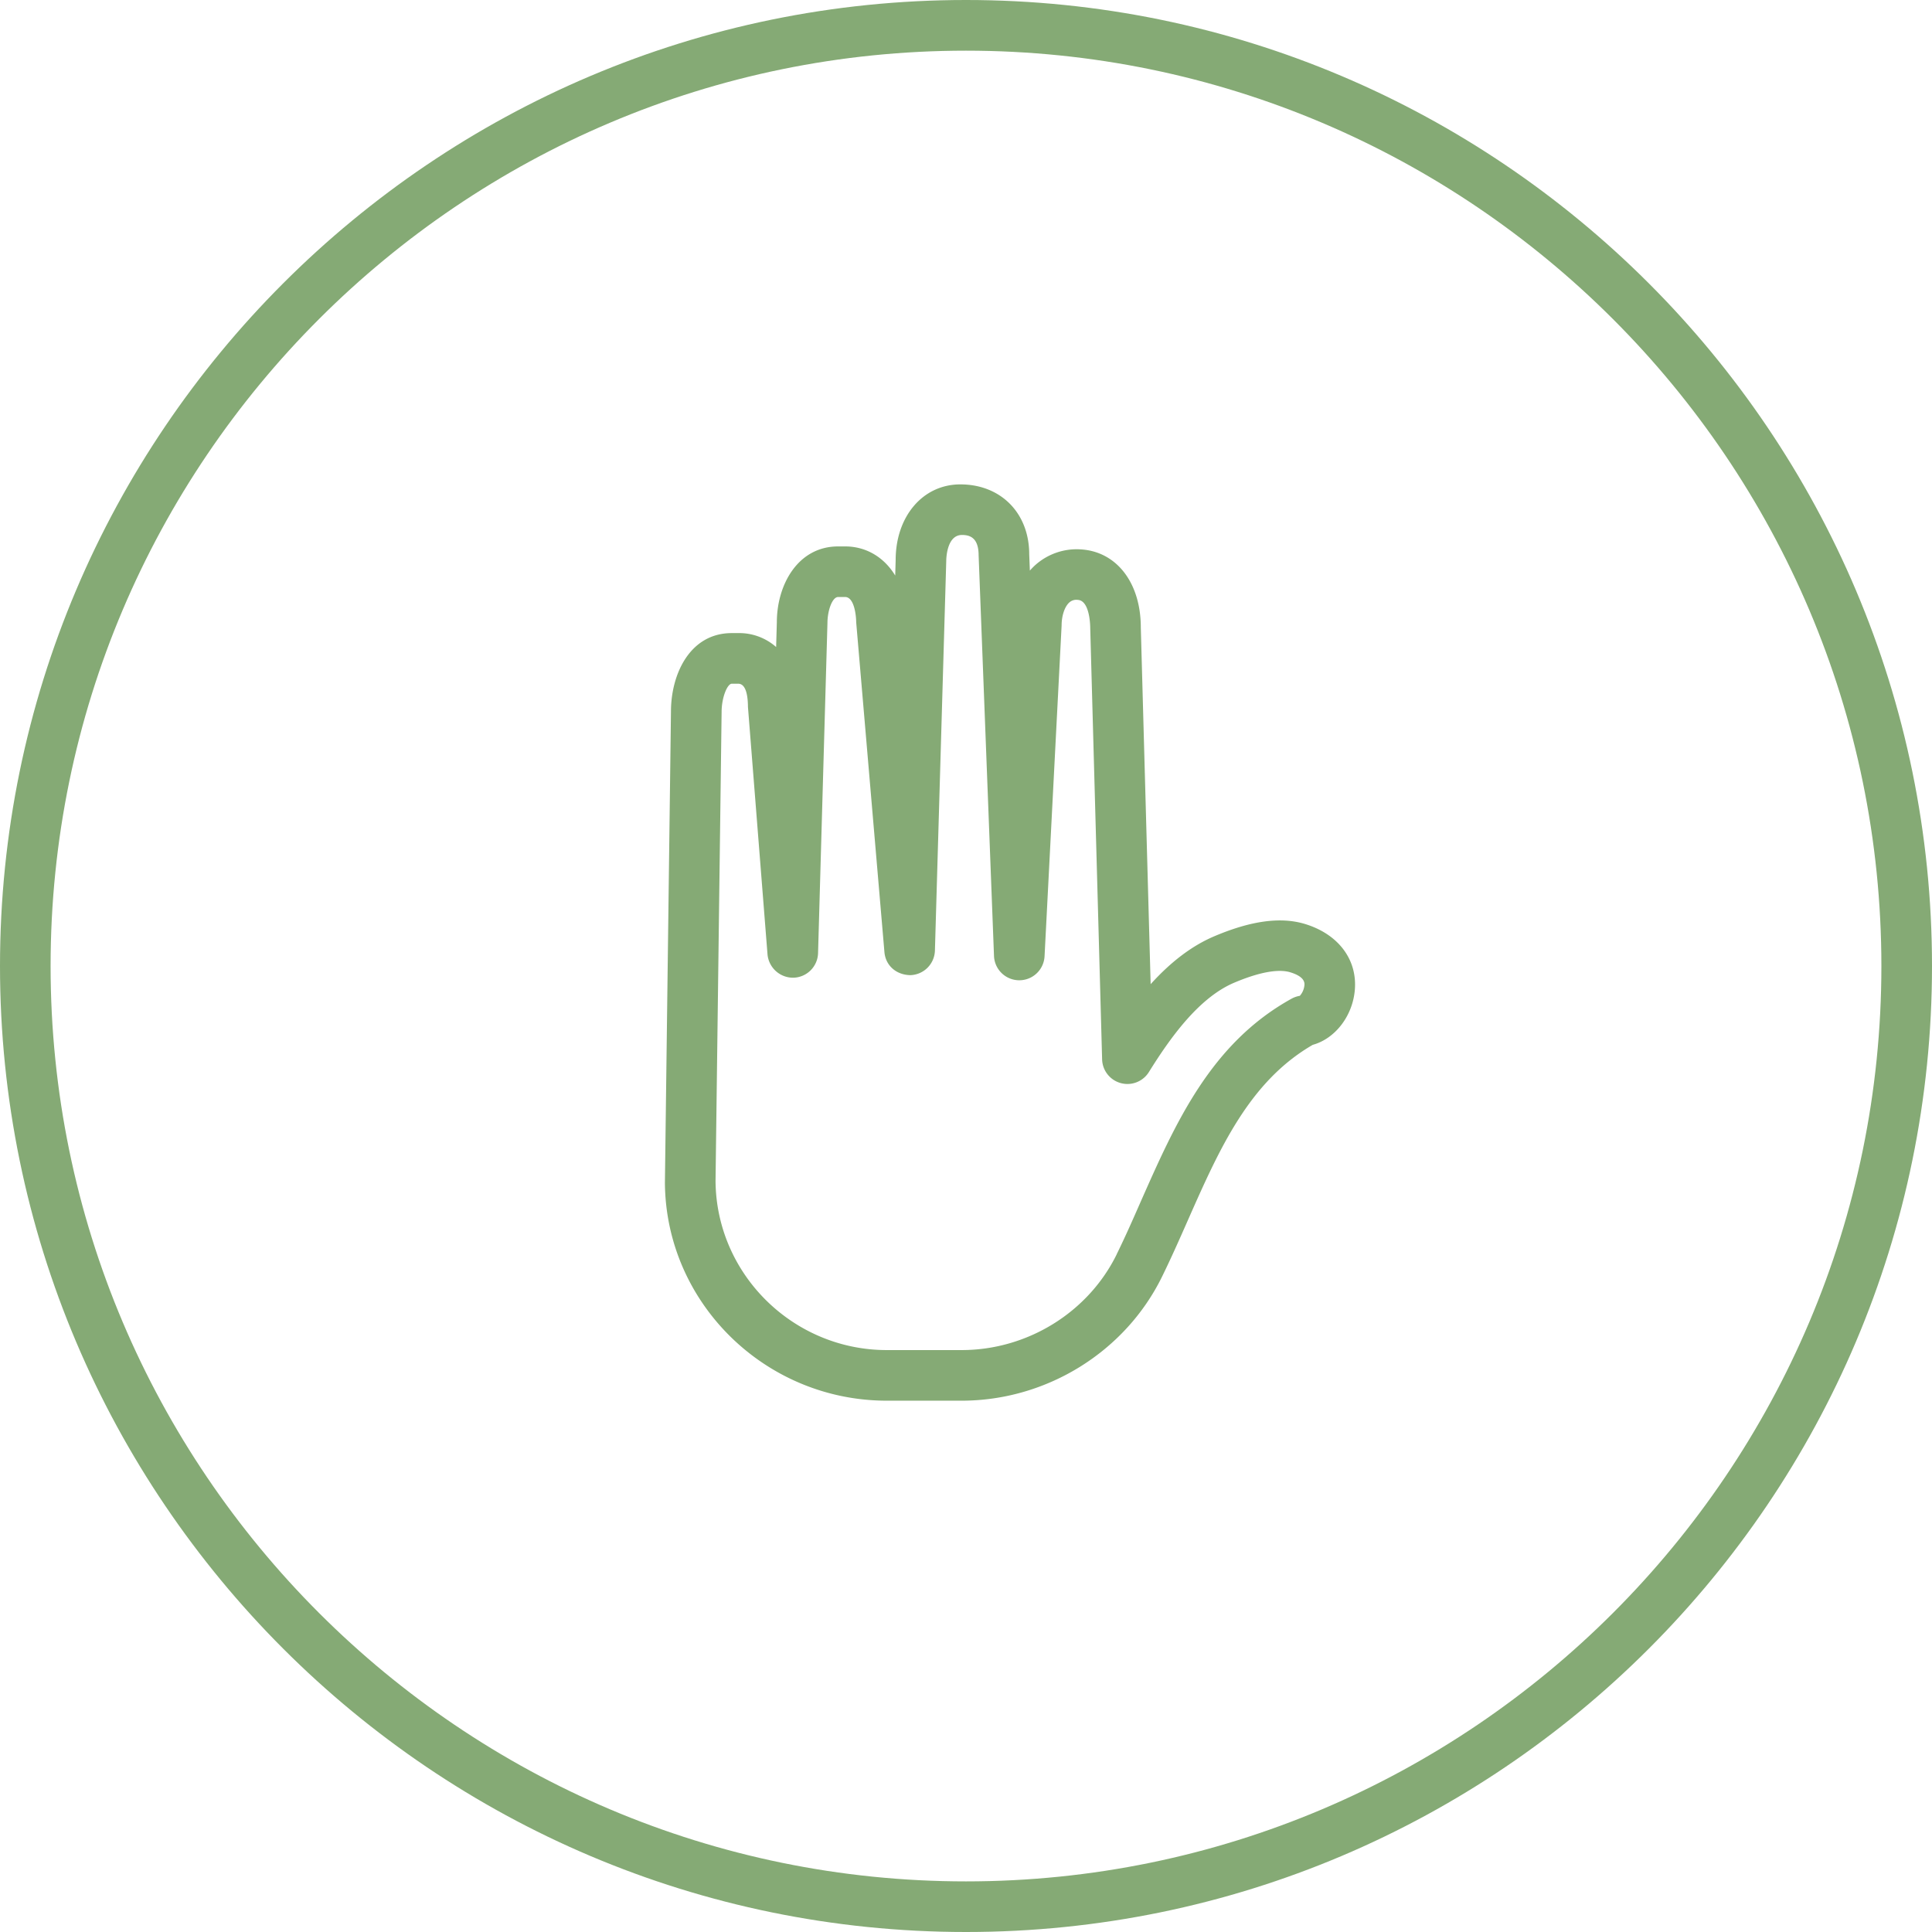
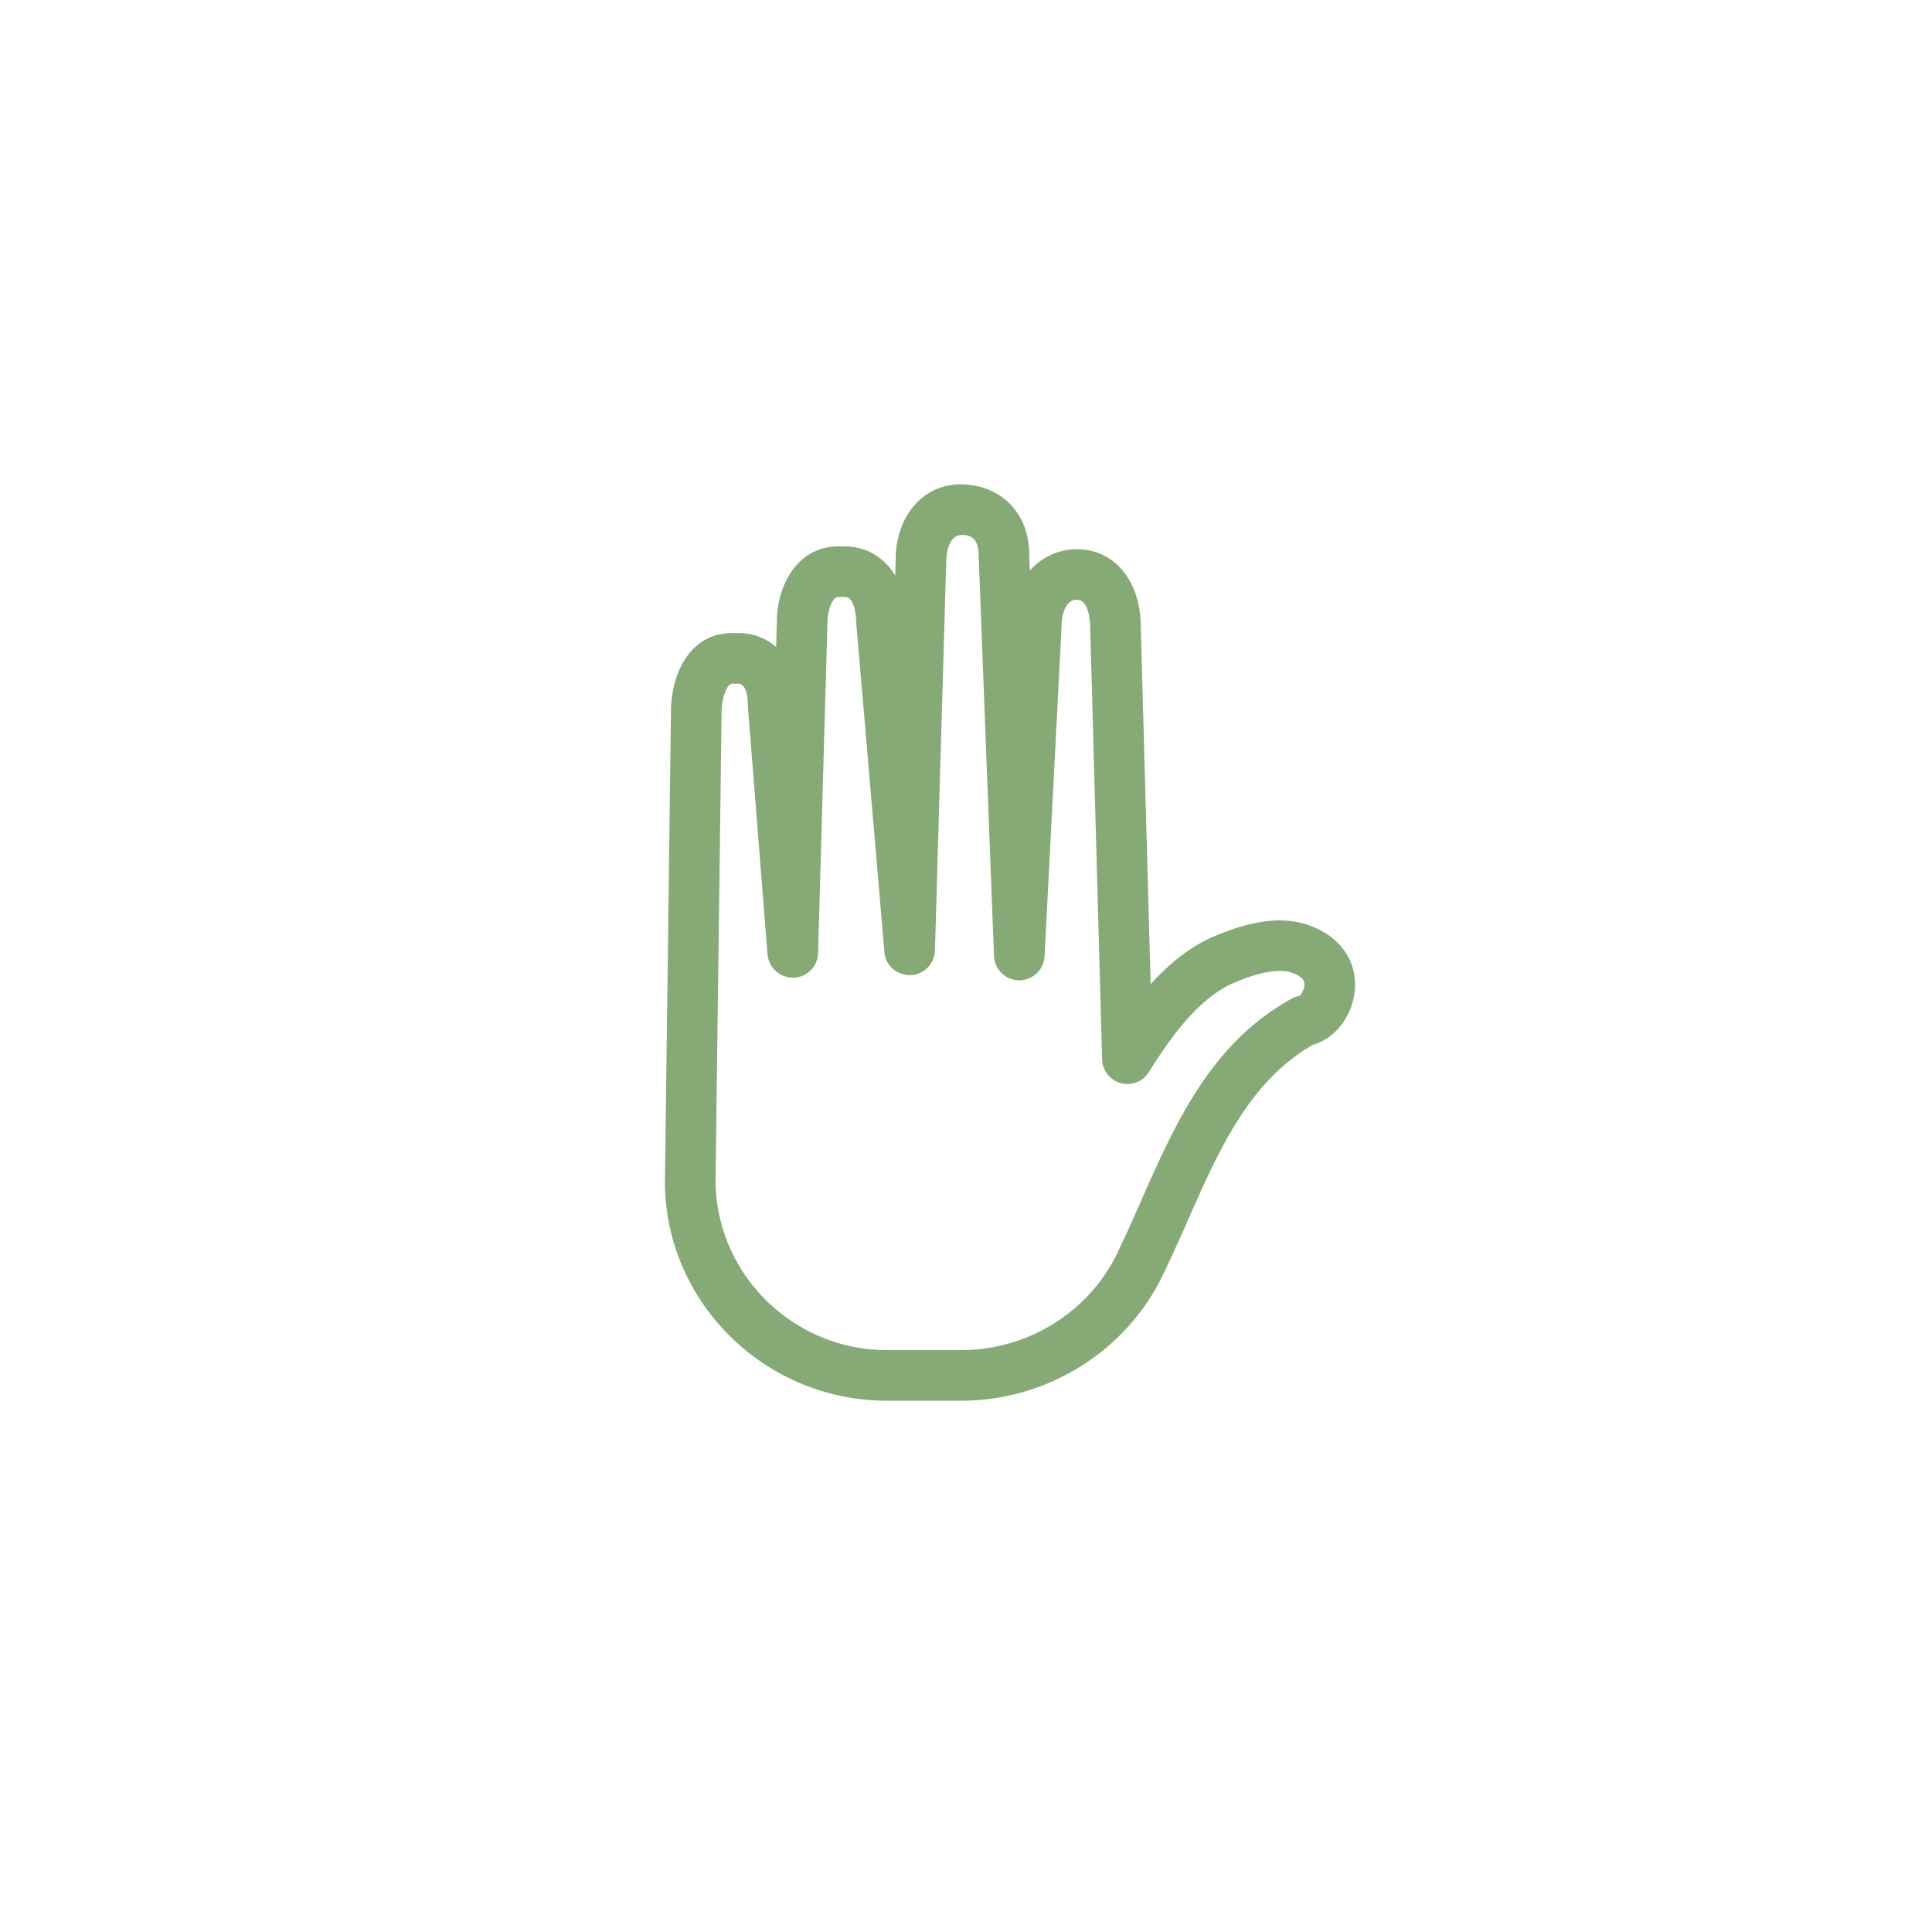
<svg xmlns="http://www.w3.org/2000/svg" viewBox="0 0 1079.53 1079.52" data-name="Слой 1" id="Слой_1">
  <defs>
    <style>.cls-1{fill:#85aa75;}</style>
  </defs>
-   <path transform="translate(-0.47 -0.69)" d="M540.23.69C242.6.69.47,242.84.47,540.46s242.14,539.76,539.77,539.76S1080,838.09,1080,540.46,837.86.69,540.23.69Zm0,1051.25c-282,0-511.49-229.45-511.49-511.48S258.2,29,540.23,29s511.49,229.45,511.49,511.48S822.27,1051.94,540.24,1051.94Z" class="cls-1" />
  <path transform="translate(-0.47 -0.69)" d="M729.46,516.92c-13.42-4-29.91-1.8-50.39,6.88-12.37,5.23-24.13,14.07-35.66,26.81l-5.5-199.34c0-24.81-13.41-42.32-33.38-43.59a34.7,34.7,0,0,0-26,9.13,35.25,35.25,0,0,0-2.61,2.72l-.36-9.11c0-23-15.83-39.07-38.5-39.07-20.94,0-36.13,17.87-36.13,42.3l-.25,8.64c-6.1-10.08-16.08-16.28-28-16.28H468.8c-22.49,0-34.26,21.42-34.26,42.37l-.4,13.84a31.17,31.17,0,0,0-21.21-7.78h-3.55c-23.35,0-34,22.8-34,43.89L372,661.44c.4,67.21,56,121.9,124,121.9h41.8c47.39,0,91.36-27.22,112-69.34,5-10.19,9.66-20.71,14.34-31.32,17.62-39.89,34.28-77.59,69.84-98.17,12.66-3.49,22.48-16.37,23.55-31.08C758.78,536.49,748,522.5,729.46,516.92Zm-105,184.61c-15.95,32.52-50,53.53-86.64,53.53H496c-52.47,0-95.41-42.51-95.71-94.62l3.39-261.92c0-8.13,3.21-15.8,5.71-15.8h3.55c4.7,0,5.43,7.82,5.46,13L429.33,534a14.34,14.34,0,0,0,14.46,13,14.15,14.15,0,0,0,13.78-13.72l5.25-184.51c0-6.71,2.61-14.5,6-14.5h3.84c5,0,6.18,9.79,6.22,14.16l15.77,184.2c.62,7.45,6.44,12.78,14.49,12.94a14.17,14.17,0,0,0,13.73-13.73l6.33-217.8c0-.59.09-14.43,8.78-14.43,4,0,9.29,1.15,9.31,11.34l8.59,223.9a14.14,14.14,0,0,0,28.25.17l9.53-184.82c0-5.38,1.64-10.39,4.2-12.78a5.89,5.89,0,0,1,4.89-1.53c6.82.44,6.9,14.93,6.9,15.74l6.64,241a14.14,14.14,0,0,0,26.14,7.08c11.73-18.82,27.75-41.5,47.68-49.93,17.34-7.34,26.57-7.23,31.21-5.84,8.39,2.52,8.14,6.06,8,7.4a10.5,10.5,0,0,1-2.55,5.78A14.61,14.61,0,0,0,722,558.8c-45.07,25-64.72,69.45-84,113C633.6,681.85,629.18,691.87,624.43,701.53Z" class="cls-1" />
</svg>